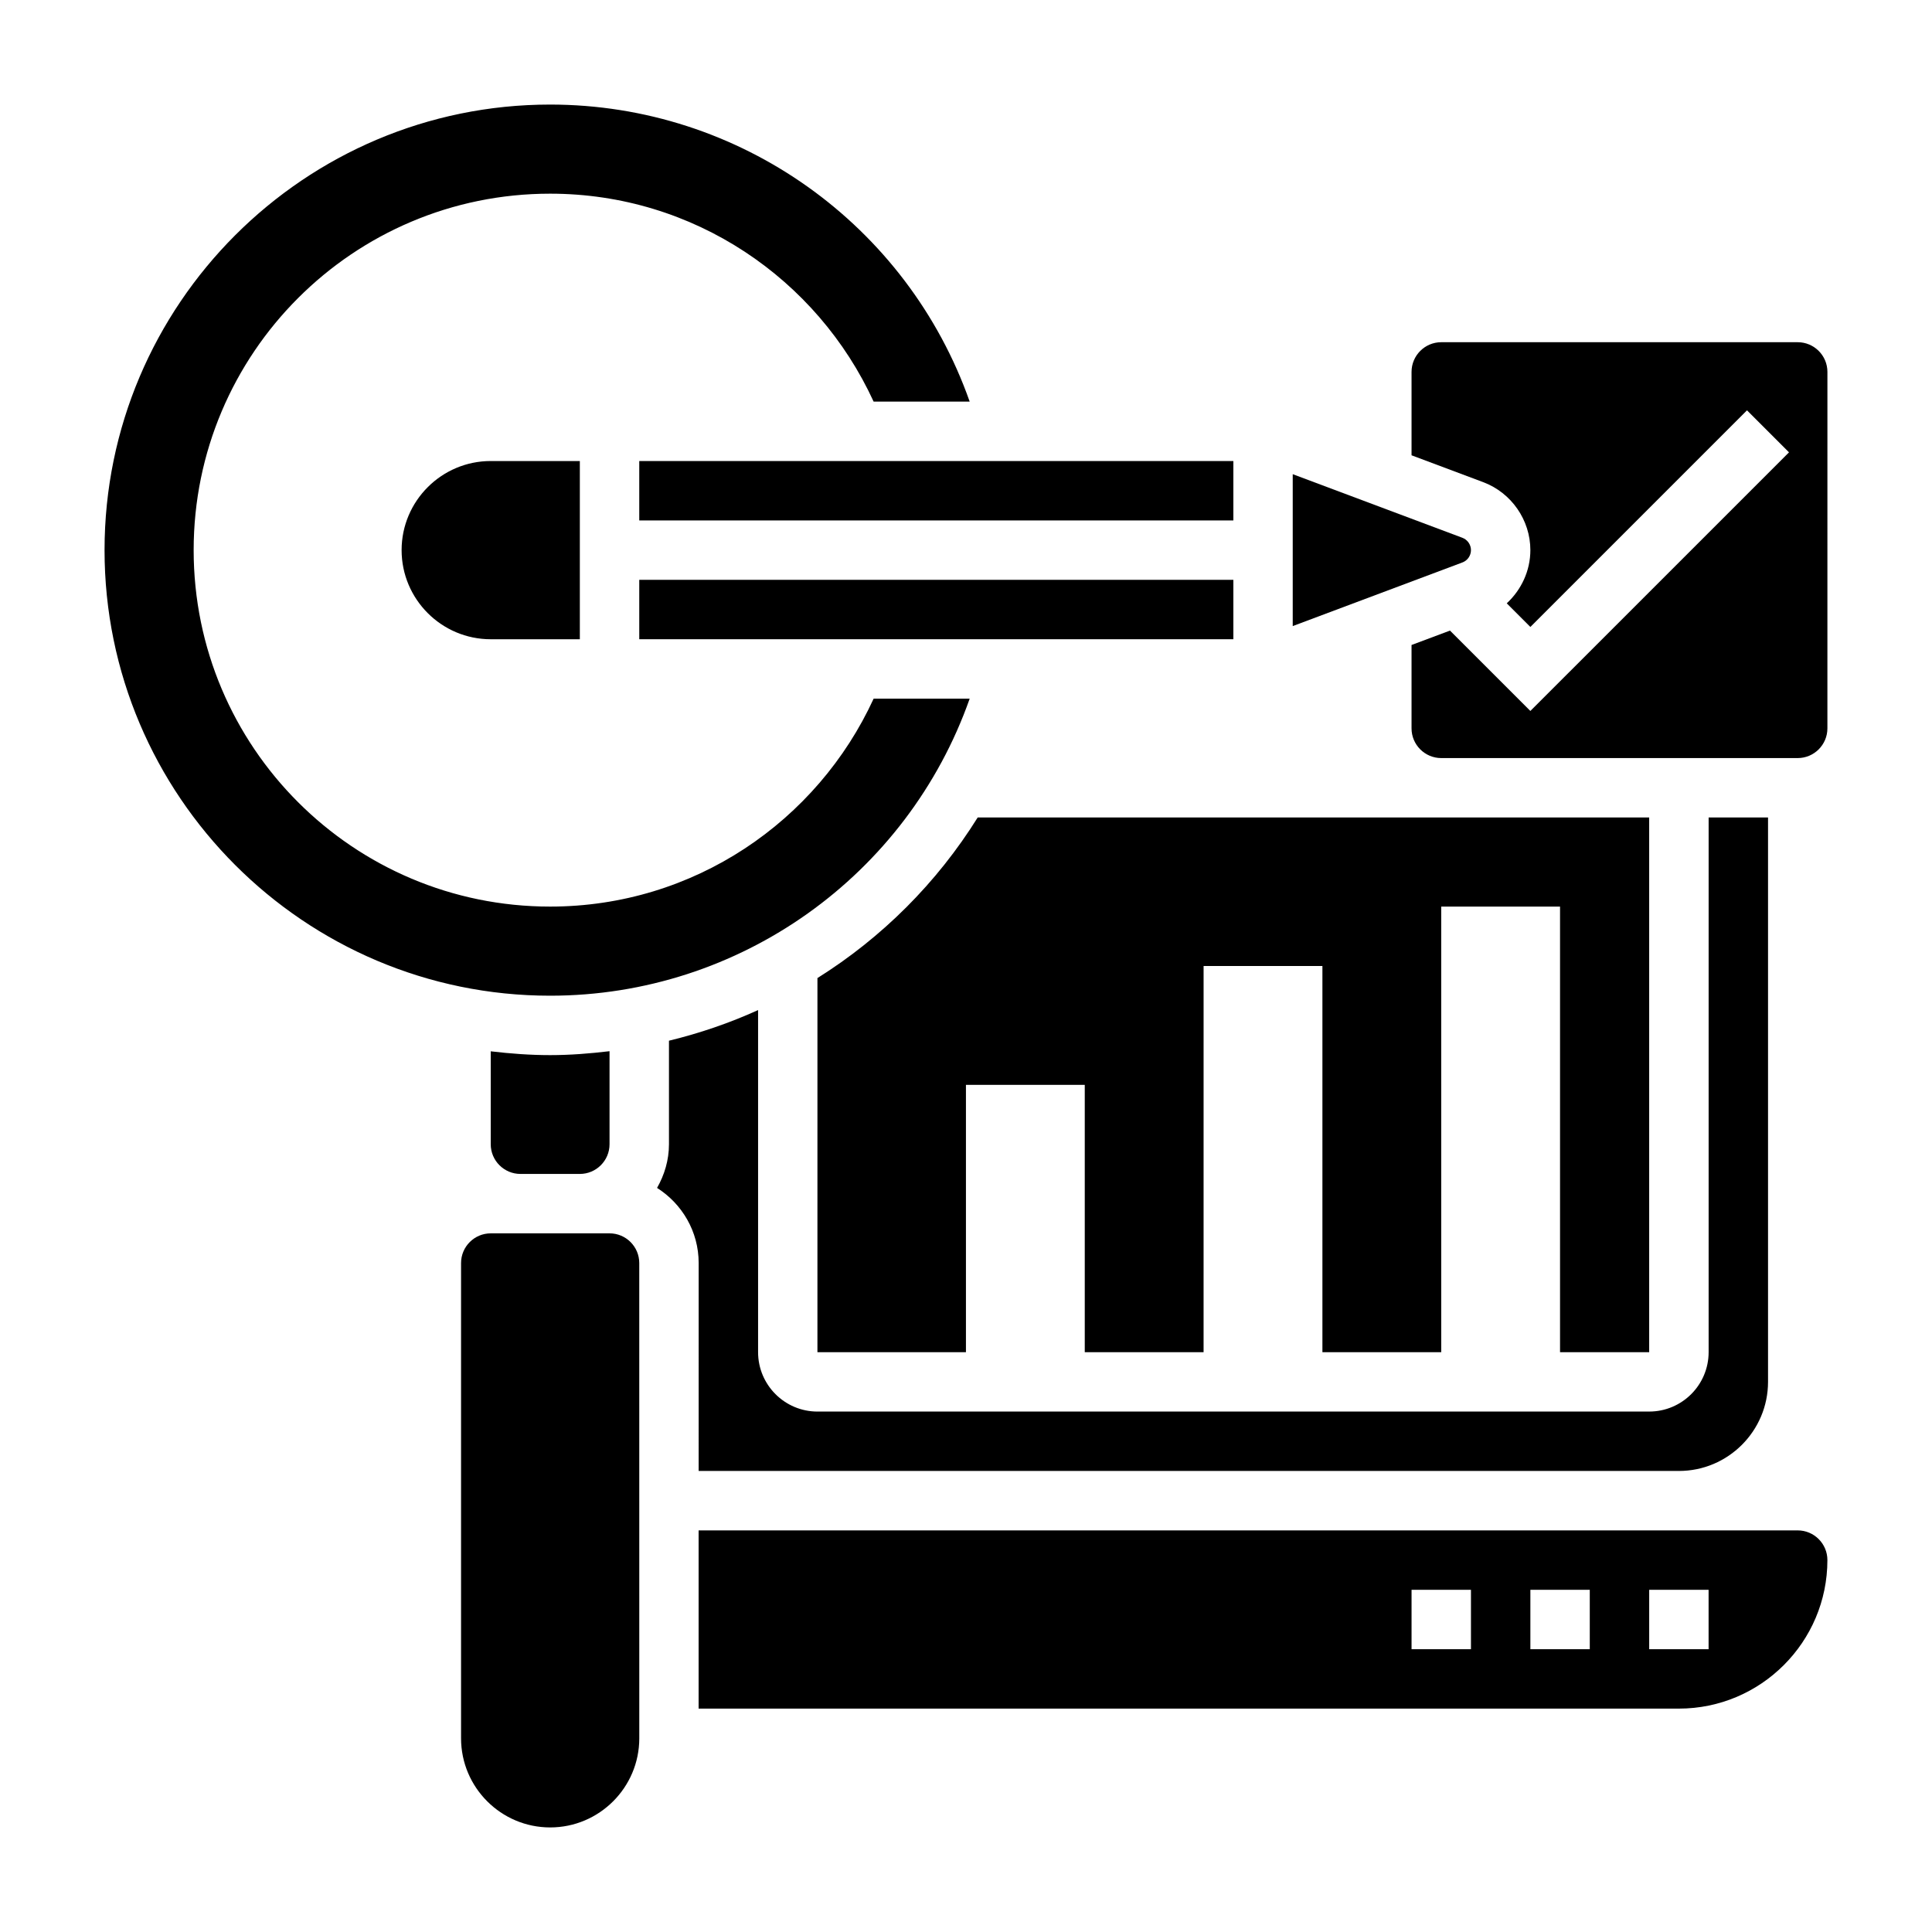
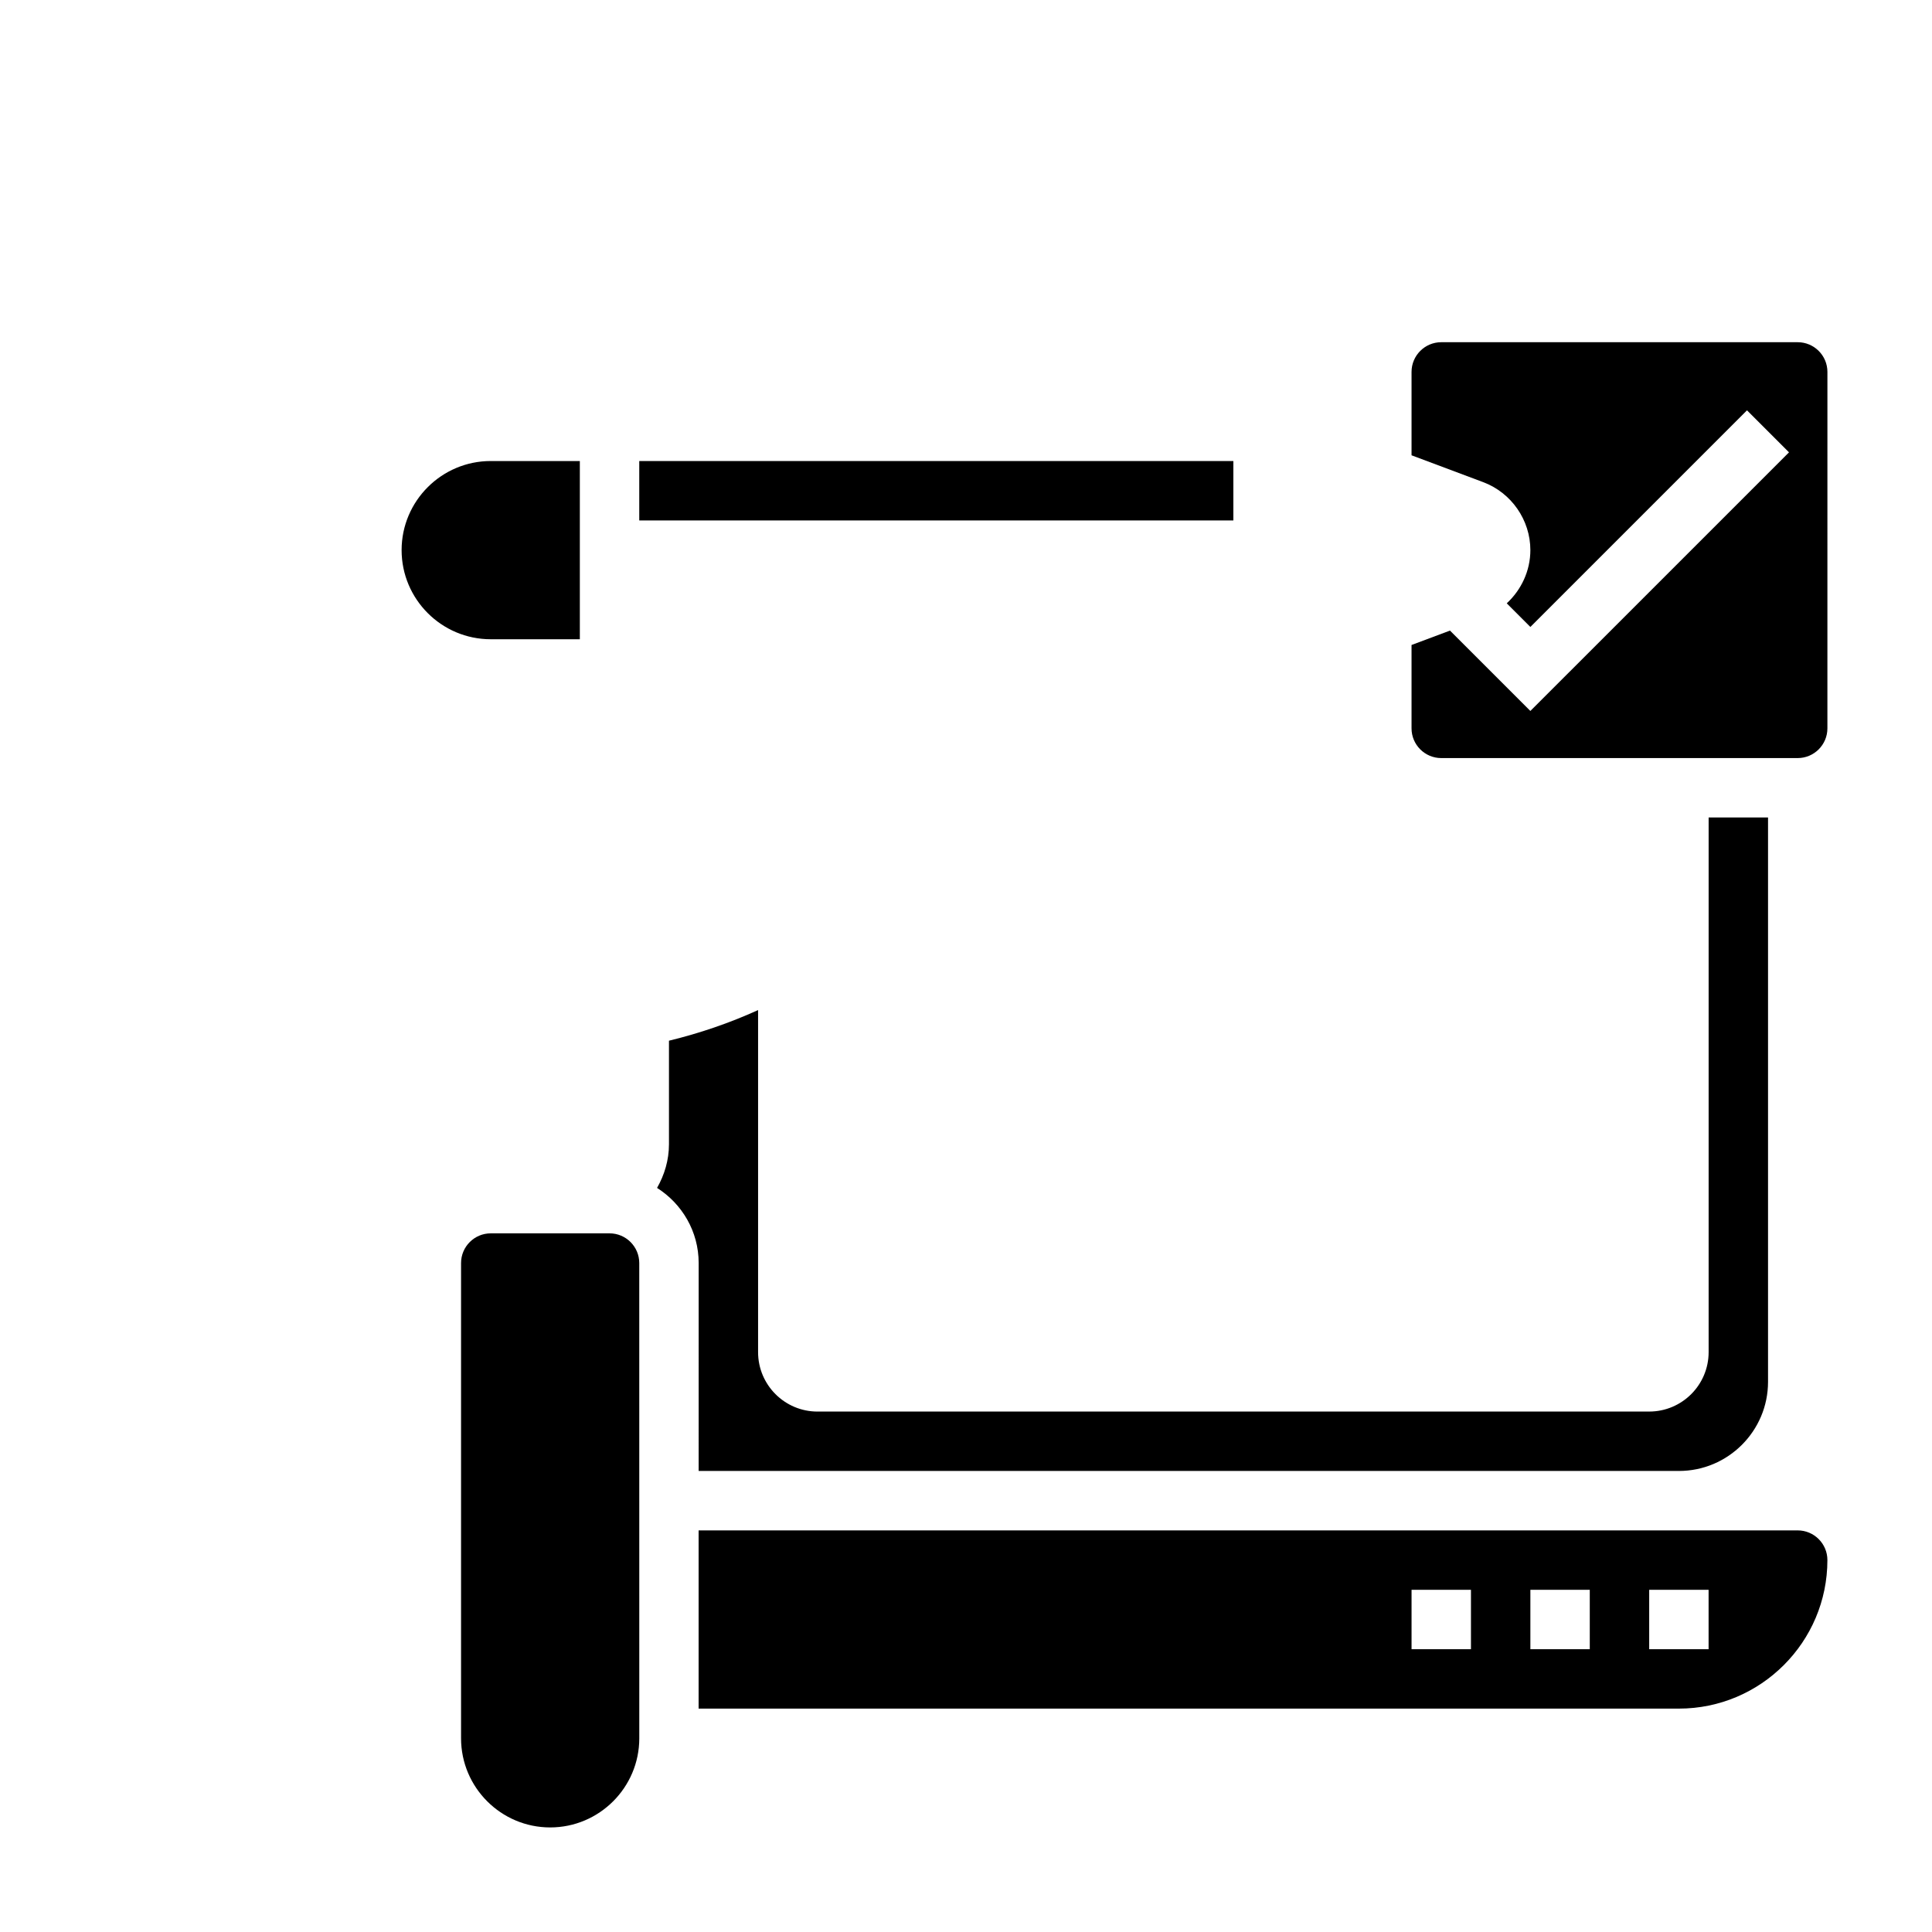
<svg xmlns="http://www.w3.org/2000/svg" fill="#000000" width="800px" height="800px" version="1.1" viewBox="144 144 512 512">
  <g>
-     <path d="m400.98 329.15h-25.457c-14.93 32.488-47.637 55.105-85.738 55.105-52.168 0-94.465-42.297-94.465-94.465 0-52.168 42.297-94.465 94.465-94.465 38.102 0 70.809 22.617 85.734 55.105h25.457c-16.504-46.824-60.848-78.719-111.19-78.719-65.109 0-118.08 52.969-118.08 118.08 0 65.109 52.973 118.08 118.08 118.08 50.34 0 94.684-31.898 111.19-78.723z" />
    <path d="m313.41 266.18h157.44v15.742h-157.44z" />
    <path d="m250.43 289.79c0 13.02 10.598 23.617 23.617 23.617h23.617v-47.23h-23.617c-13.02 0-23.617 10.594-23.617 23.613z" />
-     <path d="m533.82 289.79c0-1.449-0.914-2.762-2.273-3.273l-44.961-16.855v40.258l44.965-16.863c1.355-0.5 2.269-1.816 2.269-3.266z" />
-     <path d="m274.05 422.61v24.625c0 4.344 3.535 7.871 7.871 7.871h15.742c4.336 0 7.871-3.527 7.871-7.871v-24.656c-5.184 0.617-10.418 1.039-15.742 1.039-5.336 0-10.57-0.398-15.742-1.008z" />
-     <path d="m581.05 502.34v-141.7h-177.95c-10.816 17.336-25.379 31.852-42.469 42.555l-0.004 99.145h39.359v-70.848h31.488v70.848h31.488l0.004-102.34h31.488v102.34h31.488l-0.004-118.08h31.488v118.08z" />
-     <path d="m313.41 297.66h157.44v15.742h-157.44z" />
    <path d="m620.41 234.69h-94.465c-4.336 0-7.871 3.527-7.871 7.871v22.098l19.012 7.125c7.461 2.809 12.477 10.043 12.477 18.008 0 5.449-2.387 10.516-6.258 14.098l6.258 6.262 57.41-57.41 11.133 11.133-68.543 68.539-21.301-21.301-10.188 3.816v22.098c0 4.344 3.535 7.871 7.871 7.871h94.465c4.336 0 7.871-3.527 7.871-7.871l0.004-94.465c0-4.348-3.535-7.871-7.875-7.871z" />
    <path d="m620.41 549.57h-291.27v47.23h259.78c21.703 0 39.359-17.656 39.359-39.359 0.004-4.344-3.531-7.871-7.871-7.871zm-86.59 31.488h-15.742v-15.742h15.742zm31.488 0h-15.742v-15.742h15.742zm31.488 0h-15.742v-15.742h15.742z" />
    <path d="m305.54 470.85h-31.484c-4.336 0-7.871 3.527-7.871 7.871v125.95c0 13.02 10.598 23.617 23.617 23.617s23.617-10.598 23.617-23.617l-0.008-125.95c0-4.344-3.535-7.871-7.871-7.871z" />
    <path d="m329.15 533.82h259.78c13.02 0 23.617-10.598 23.617-23.617v-149.57h-15.742v141.7c0 8.684-7.062 15.742-15.742 15.742l-220.42 0.004c-8.684 0-15.742-7.062-15.742-15.742v-90.656c-7.551 3.426-15.445 6.133-23.617 8.117v27.434c0 4.227-1.203 8.141-3.156 11.578 6.606 4.191 11.027 11.527 11.027 19.91z" />
  </g>
</svg>